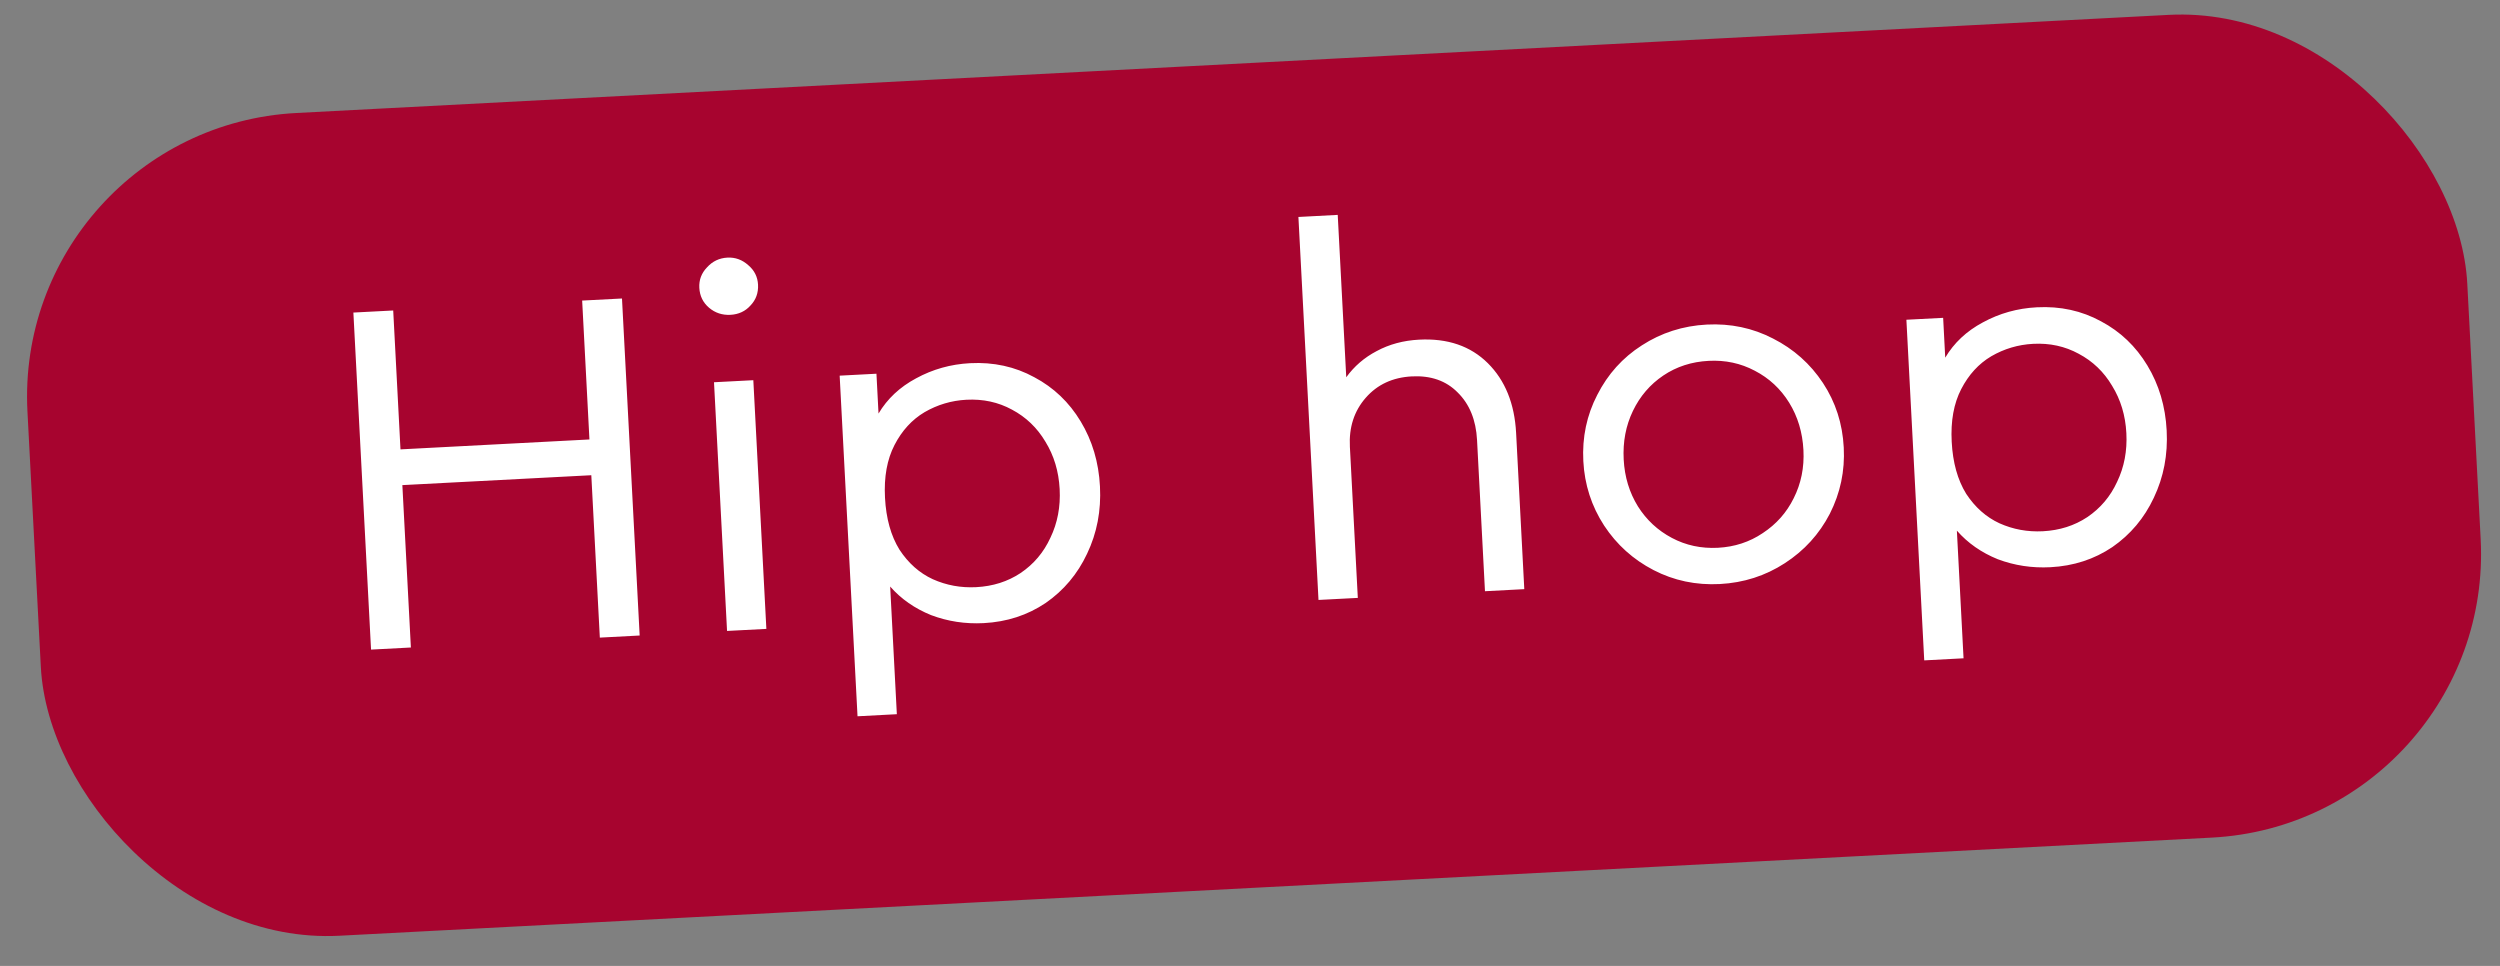
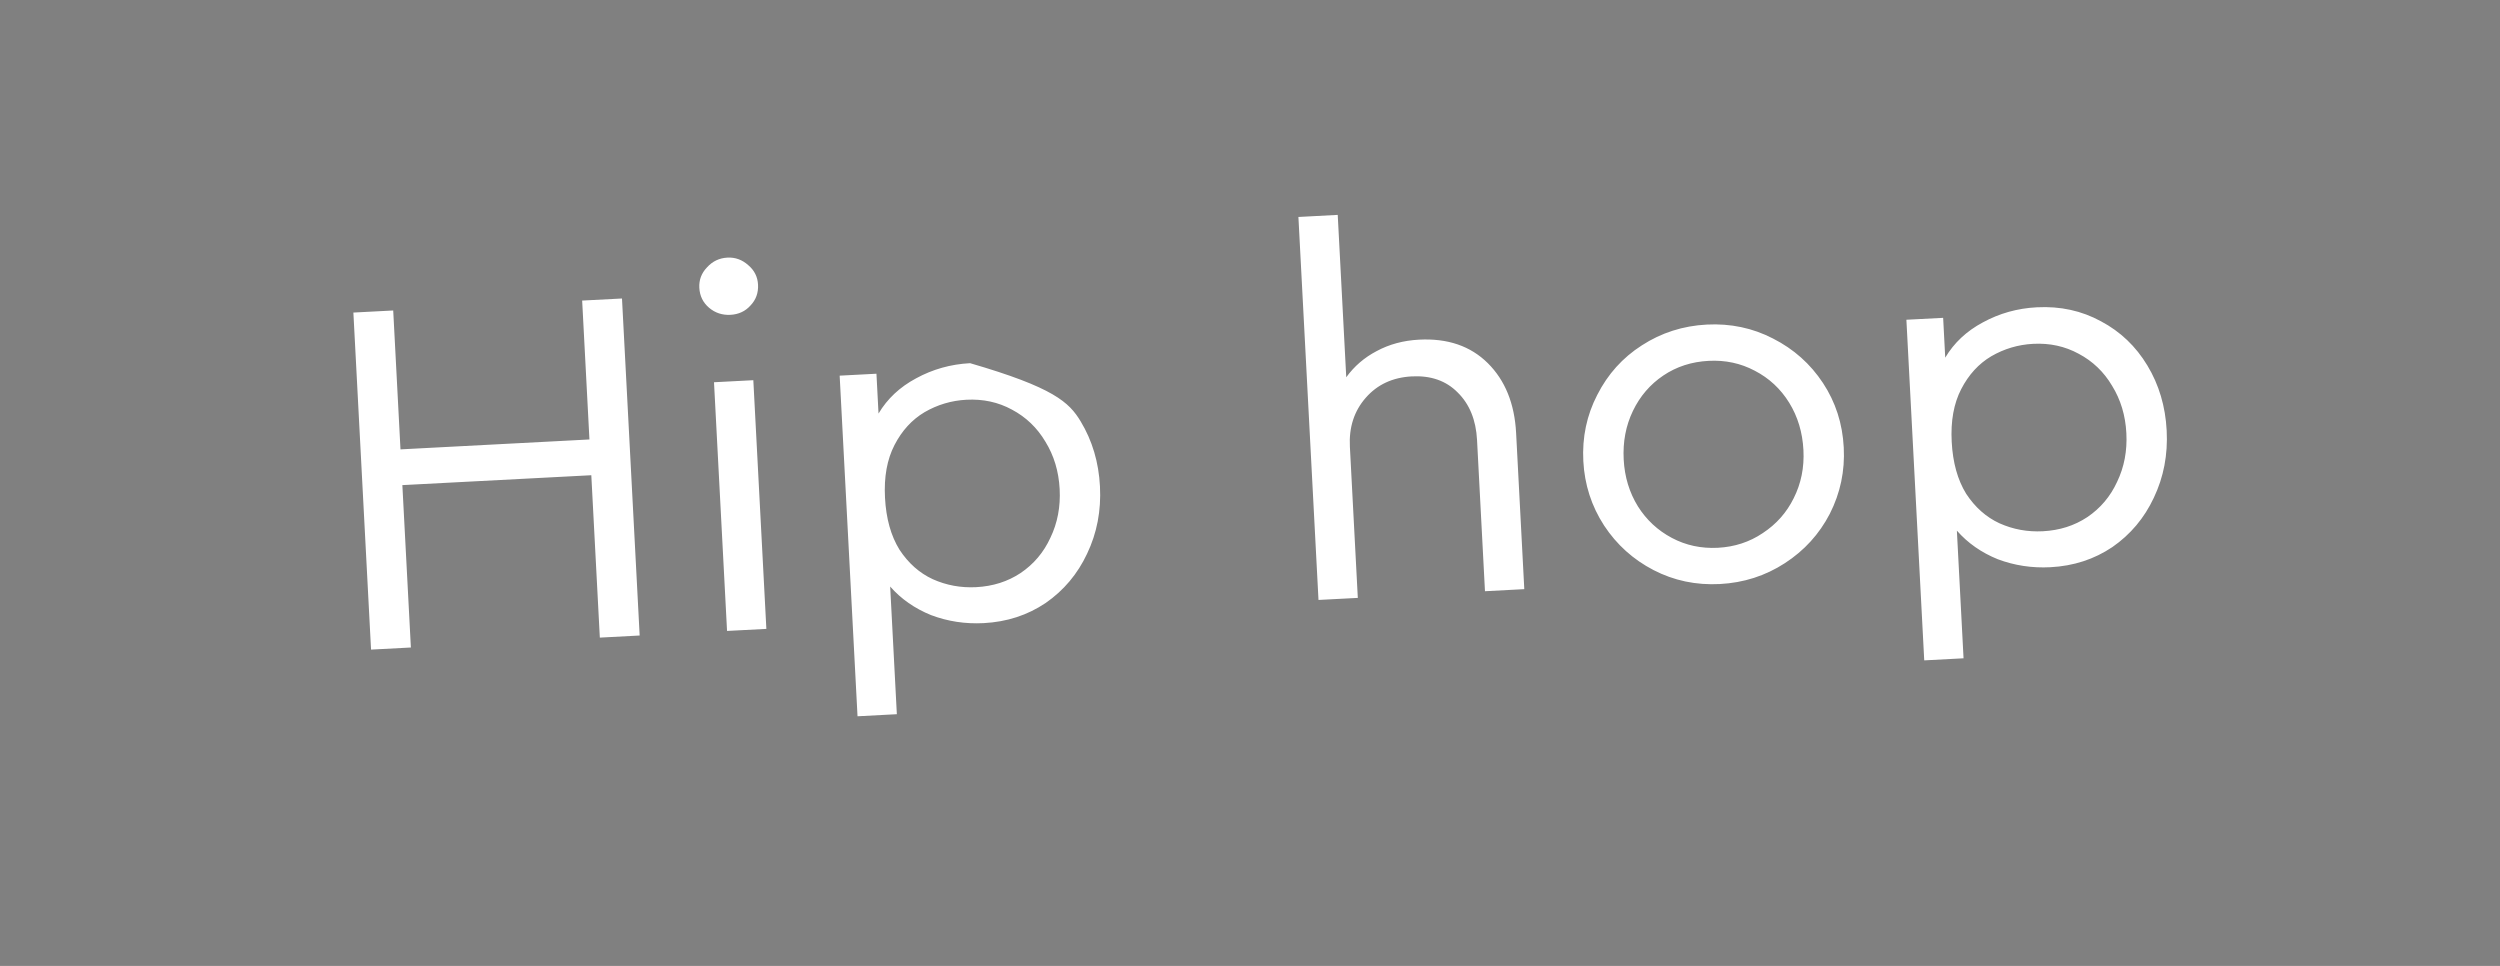
<svg xmlns="http://www.w3.org/2000/svg" width="88" height="34" viewBox="0 0 88 34" fill="none">
  <rect x="0" y="0" width="88" height="34" fill="#808080" stroke="none" />
-   <rect x="0.443" y="4.501" width="86" height="29" rx="10" transform="rotate(-3 0.443 4.501)" fill="#A7042F" />
-   <path d="M12.439 11.002L13.841 10.929L14.097 15.818L20.748 15.469L20.492 10.58L21.894 10.507L22.516 22.37L21.114 22.444L20.814 16.728L14.163 17.076L14.463 22.792L13.061 22.866L12.439 11.002ZM25.133 13.455L26.517 13.383L26.976 22.137L25.592 22.209L25.133 13.455ZM25.712 11.082C25.424 11.097 25.173 11.014 24.959 10.833C24.746 10.652 24.631 10.417 24.616 10.13C24.602 9.854 24.691 9.615 24.885 9.413C25.078 9.198 25.318 9.083 25.606 9.068C25.882 9.054 26.127 9.143 26.341 9.336C26.555 9.517 26.669 9.746 26.683 10.021C26.698 10.309 26.609 10.554 26.415 10.756C26.234 10.958 25.999 11.066 25.712 11.082ZM34.148 12.784C34.975 12.741 35.728 12.906 36.409 13.279C37.089 13.64 37.633 14.158 38.04 14.834C38.448 15.509 38.675 16.272 38.719 17.123C38.764 17.974 38.613 18.763 38.266 19.49C37.931 20.204 37.445 20.783 36.807 21.225C36.169 21.655 35.442 21.891 34.627 21.934C33.98 21.968 33.362 21.874 32.774 21.652C32.197 21.418 31.717 21.083 31.334 20.646L31.569 25.14L30.185 25.213L29.556 13.223L30.851 13.155L30.924 14.557C31.233 14.037 31.674 13.623 32.247 13.317C32.831 12.998 33.465 12.82 34.148 12.784ZM34.363 20.668C34.95 20.637 35.47 20.472 35.923 20.172C36.387 19.859 36.738 19.444 36.975 18.927C37.224 18.409 37.333 17.839 37.3 17.215C37.267 16.592 37.1 16.036 36.798 15.547C36.508 15.058 36.116 14.682 35.621 14.419C35.139 14.156 34.604 14.04 34.017 14.071C33.49 14.099 32.999 14.245 32.544 14.509C32.101 14.772 31.749 15.157 31.487 15.664C31.225 16.17 31.113 16.789 31.152 17.52C31.19 18.251 31.36 18.861 31.662 19.349C31.975 19.826 32.366 20.172 32.834 20.388C33.314 20.603 33.824 20.696 34.363 20.668ZM49.95 11.956C50.957 11.903 51.764 12.18 52.373 12.785C52.981 13.39 53.312 14.207 53.367 15.238L53.655 20.738L52.271 20.811L51.992 15.49C51.955 14.783 51.727 14.224 51.309 13.814C50.903 13.402 50.364 13.214 49.694 13.249C49.022 13.285 48.483 13.535 48.075 14.001C47.666 14.467 47.48 15.042 47.516 15.725L47.795 21.046L46.411 21.118L45.704 7.637L47.088 7.564L47.388 13.28C47.668 12.893 48.024 12.586 48.457 12.359C48.901 12.119 49.399 11.985 49.95 11.956ZM60.538 20.558C59.699 20.602 58.922 20.438 58.205 20.067C57.489 19.696 56.909 19.174 56.465 18.5C56.02 17.815 55.776 17.058 55.733 16.231C55.689 15.393 55.853 14.615 56.224 13.899C56.594 13.17 57.116 12.59 57.791 12.158C58.476 11.714 59.239 11.469 60.078 11.425C60.916 11.382 61.694 11.545 62.41 11.916C63.139 12.286 63.725 12.809 64.169 13.482C64.613 14.156 64.857 14.912 64.9 15.751C64.944 16.578 64.78 17.355 64.41 18.084C64.039 18.8 63.511 19.381 62.825 19.825C62.139 20.27 61.377 20.514 60.538 20.558ZM60.471 19.282C61.058 19.251 61.584 19.079 62.048 18.766C62.525 18.453 62.888 18.044 63.138 17.538C63.399 17.019 63.513 16.454 63.481 15.843C63.449 15.22 63.281 14.664 62.979 14.175C62.677 13.687 62.273 13.311 61.767 13.049C61.272 12.787 60.732 12.671 60.144 12.702C59.545 12.733 59.014 12.905 58.549 13.218C58.085 13.531 57.728 13.946 57.479 14.464C57.23 14.981 57.121 15.552 57.154 16.175C57.186 16.786 57.353 17.336 57.655 17.825C57.956 18.302 58.354 18.672 58.849 18.934C59.343 19.197 59.884 19.312 60.471 19.282ZM71.696 10.817C72.523 10.773 73.276 10.938 73.957 11.311C74.637 11.672 75.181 12.19 75.588 12.866C75.996 13.541 76.223 14.305 76.267 15.155C76.312 16.006 76.161 16.795 75.814 17.522C75.479 18.237 74.993 18.815 74.355 19.257C73.717 19.687 72.99 19.923 72.175 19.966C71.528 20 70.911 19.906 70.322 19.685C69.745 19.451 69.265 19.115 68.882 18.679L69.117 23.172L67.733 23.245L67.105 11.255L68.399 11.188L68.472 12.59C68.781 12.069 69.222 11.655 69.795 11.349C70.379 11.03 71.013 10.852 71.696 10.817ZM71.911 18.7C72.498 18.669 73.018 18.504 73.471 18.204C73.935 17.891 74.286 17.476 74.523 16.959C74.772 16.441 74.881 15.871 74.848 15.248C74.816 14.624 74.648 14.069 74.346 13.58C74.056 13.09 73.664 12.714 73.169 12.452C72.687 12.189 72.152 12.072 71.565 12.103C71.038 12.131 70.547 12.277 70.092 12.541C69.649 12.804 69.297 13.189 69.035 13.696C68.773 14.202 68.661 14.821 68.7 15.552C68.738 16.283 68.908 16.893 69.21 17.382C69.523 17.858 69.914 18.204 70.382 18.42C70.862 18.635 71.371 18.728 71.911 18.7Z" fill="white" />
+   <path d="M12.439 11.002L13.841 10.929L14.097 15.818L20.748 15.469L20.492 10.58L21.894 10.507L22.516 22.37L21.114 22.444L20.814 16.728L14.163 17.076L14.463 22.792L13.061 22.866L12.439 11.002ZM25.133 13.455L26.517 13.383L26.976 22.137L25.592 22.209L25.133 13.455ZM25.712 11.082C25.424 11.097 25.173 11.014 24.959 10.833C24.746 10.652 24.631 10.417 24.616 10.13C24.602 9.854 24.691 9.615 24.885 9.413C25.078 9.198 25.318 9.083 25.606 9.068C25.882 9.054 26.127 9.143 26.341 9.336C26.555 9.517 26.669 9.746 26.683 10.021C26.698 10.309 26.609 10.554 26.415 10.756C26.234 10.958 25.999 11.066 25.712 11.082ZM34.148 12.784C37.089 13.64 37.633 14.158 38.04 14.834C38.448 15.509 38.675 16.272 38.719 17.123C38.764 17.974 38.613 18.763 38.266 19.49C37.931 20.204 37.445 20.783 36.807 21.225C36.169 21.655 35.442 21.891 34.627 21.934C33.98 21.968 33.362 21.874 32.774 21.652C32.197 21.418 31.717 21.083 31.334 20.646L31.569 25.14L30.185 25.213L29.556 13.223L30.851 13.155L30.924 14.557C31.233 14.037 31.674 13.623 32.247 13.317C32.831 12.998 33.465 12.82 34.148 12.784ZM34.363 20.668C34.95 20.637 35.47 20.472 35.923 20.172C36.387 19.859 36.738 19.444 36.975 18.927C37.224 18.409 37.333 17.839 37.3 17.215C37.267 16.592 37.1 16.036 36.798 15.547C36.508 15.058 36.116 14.682 35.621 14.419C35.139 14.156 34.604 14.04 34.017 14.071C33.49 14.099 32.999 14.245 32.544 14.509C32.101 14.772 31.749 15.157 31.487 15.664C31.225 16.17 31.113 16.789 31.152 17.52C31.19 18.251 31.36 18.861 31.662 19.349C31.975 19.826 32.366 20.172 32.834 20.388C33.314 20.603 33.824 20.696 34.363 20.668ZM49.95 11.956C50.957 11.903 51.764 12.18 52.373 12.785C52.981 13.39 53.312 14.207 53.367 15.238L53.655 20.738L52.271 20.811L51.992 15.49C51.955 14.783 51.727 14.224 51.309 13.814C50.903 13.402 50.364 13.214 49.694 13.249C49.022 13.285 48.483 13.535 48.075 14.001C47.666 14.467 47.48 15.042 47.516 15.725L47.795 21.046L46.411 21.118L45.704 7.637L47.088 7.564L47.388 13.28C47.668 12.893 48.024 12.586 48.457 12.359C48.901 12.119 49.399 11.985 49.95 11.956ZM60.538 20.558C59.699 20.602 58.922 20.438 58.205 20.067C57.489 19.696 56.909 19.174 56.465 18.5C56.02 17.815 55.776 17.058 55.733 16.231C55.689 15.393 55.853 14.615 56.224 13.899C56.594 13.17 57.116 12.59 57.791 12.158C58.476 11.714 59.239 11.469 60.078 11.425C60.916 11.382 61.694 11.545 62.41 11.916C63.139 12.286 63.725 12.809 64.169 13.482C64.613 14.156 64.857 14.912 64.9 15.751C64.944 16.578 64.78 17.355 64.41 18.084C64.039 18.8 63.511 19.381 62.825 19.825C62.139 20.27 61.377 20.514 60.538 20.558ZM60.471 19.282C61.058 19.251 61.584 19.079 62.048 18.766C62.525 18.453 62.888 18.044 63.138 17.538C63.399 17.019 63.513 16.454 63.481 15.843C63.449 15.22 63.281 14.664 62.979 14.175C62.677 13.687 62.273 13.311 61.767 13.049C61.272 12.787 60.732 12.671 60.144 12.702C59.545 12.733 59.014 12.905 58.549 13.218C58.085 13.531 57.728 13.946 57.479 14.464C57.23 14.981 57.121 15.552 57.154 16.175C57.186 16.786 57.353 17.336 57.655 17.825C57.956 18.302 58.354 18.672 58.849 18.934C59.343 19.197 59.884 19.312 60.471 19.282ZM71.696 10.817C72.523 10.773 73.276 10.938 73.957 11.311C74.637 11.672 75.181 12.19 75.588 12.866C75.996 13.541 76.223 14.305 76.267 15.155C76.312 16.006 76.161 16.795 75.814 17.522C75.479 18.237 74.993 18.815 74.355 19.257C73.717 19.687 72.99 19.923 72.175 19.966C71.528 20 70.911 19.906 70.322 19.685C69.745 19.451 69.265 19.115 68.882 18.679L69.117 23.172L67.733 23.245L67.105 11.255L68.399 11.188L68.472 12.59C68.781 12.069 69.222 11.655 69.795 11.349C70.379 11.03 71.013 10.852 71.696 10.817ZM71.911 18.7C72.498 18.669 73.018 18.504 73.471 18.204C73.935 17.891 74.286 17.476 74.523 16.959C74.772 16.441 74.881 15.871 74.848 15.248C74.816 14.624 74.648 14.069 74.346 13.58C74.056 13.09 73.664 12.714 73.169 12.452C72.687 12.189 72.152 12.072 71.565 12.103C71.038 12.131 70.547 12.277 70.092 12.541C69.649 12.804 69.297 13.189 69.035 13.696C68.773 14.202 68.661 14.821 68.7 15.552C68.738 16.283 68.908 16.893 69.21 17.382C69.523 17.858 69.914 18.204 70.382 18.42C70.862 18.635 71.371 18.728 71.911 18.7Z" fill="white" />
</svg>